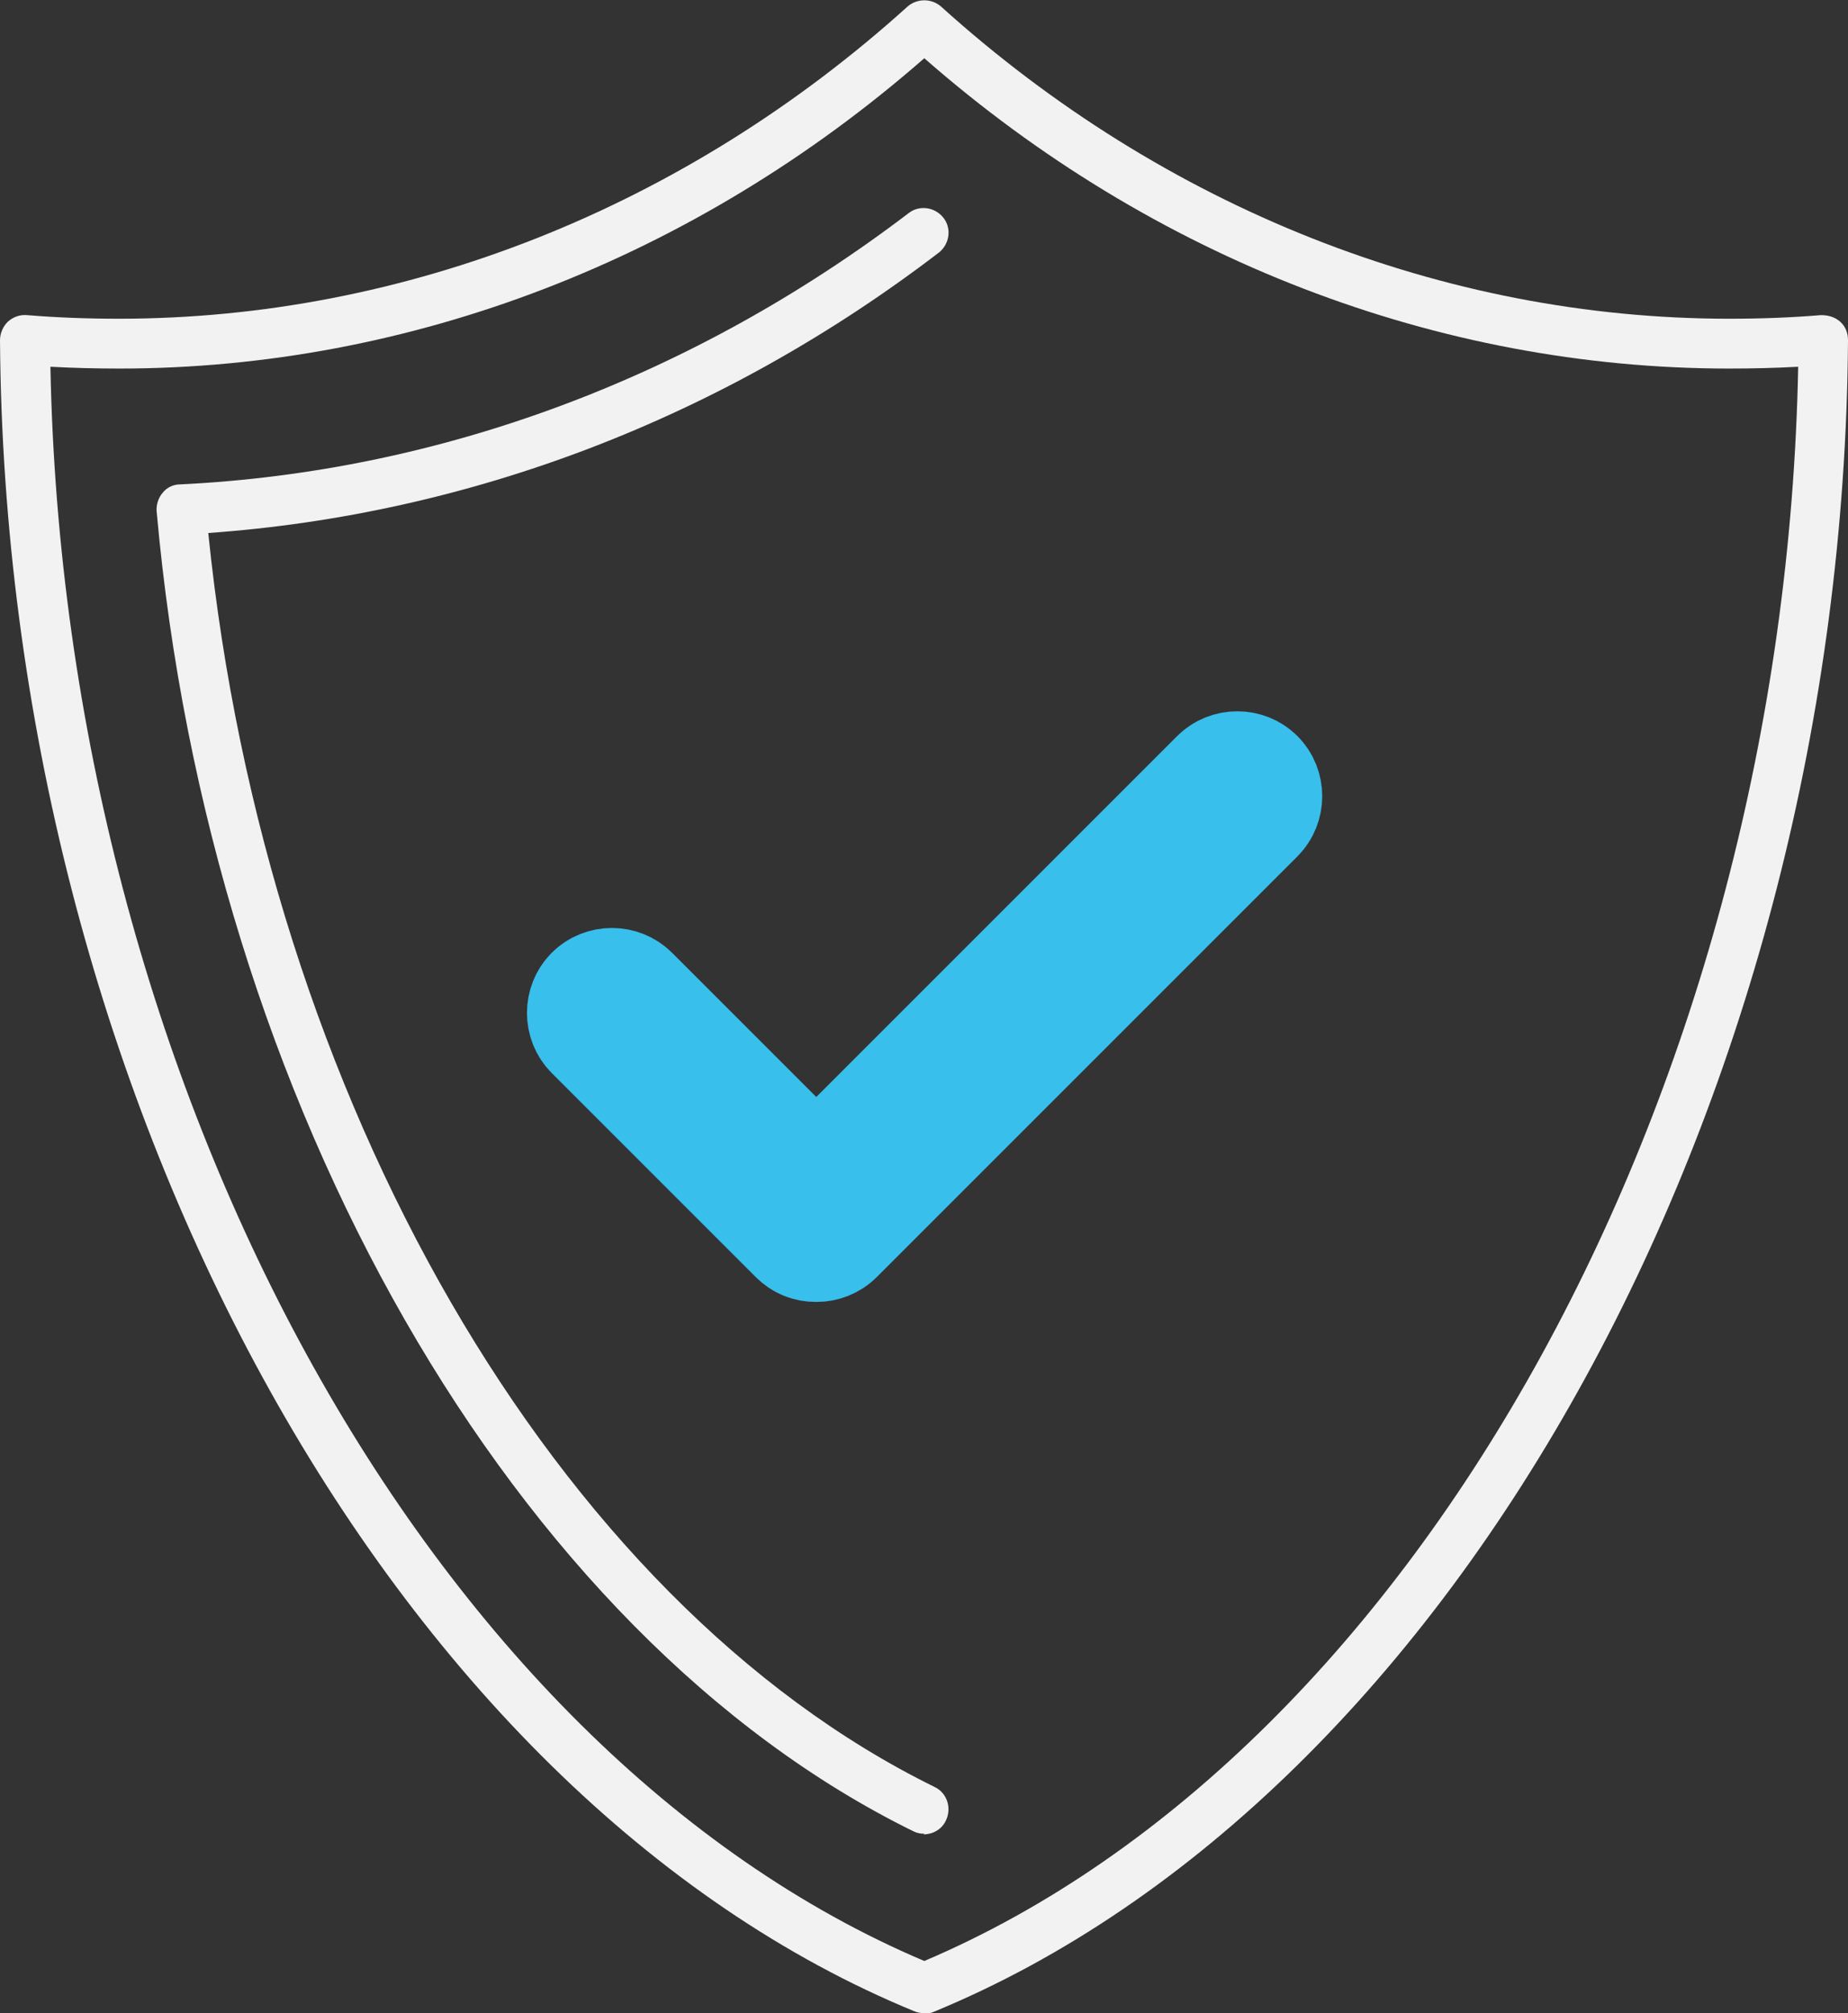
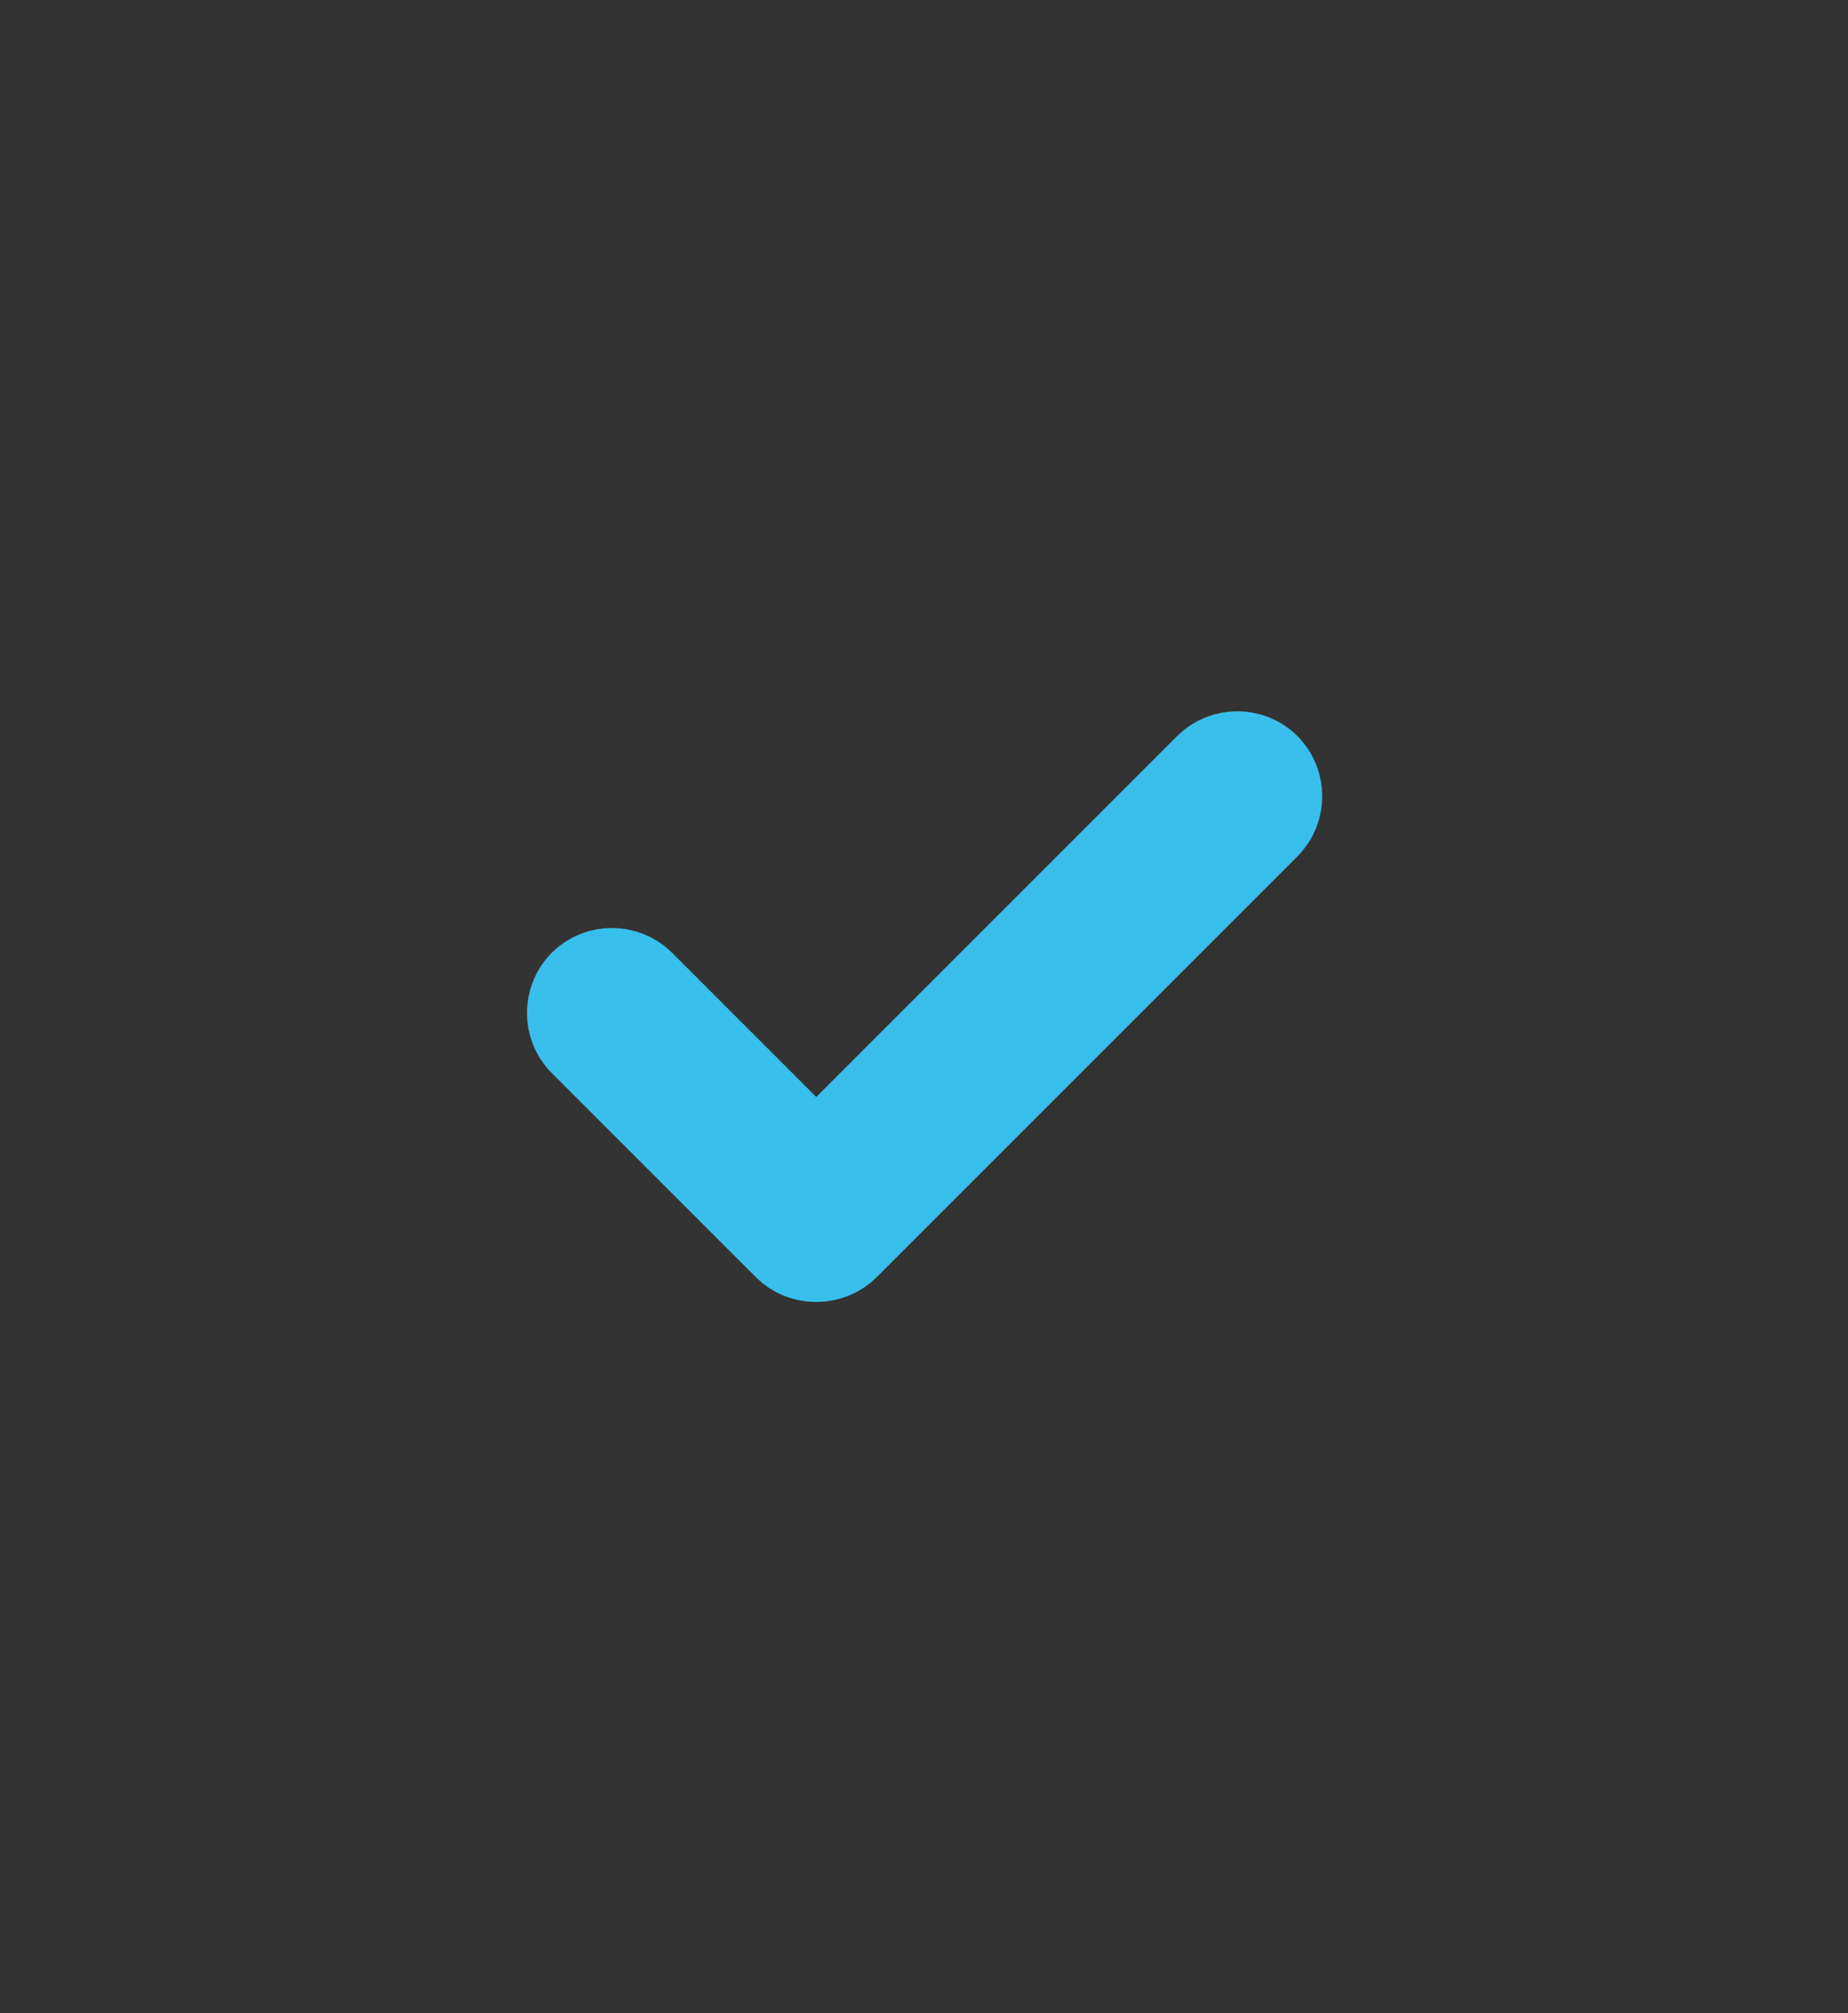
<svg xmlns="http://www.w3.org/2000/svg" id="Layer_2" viewBox="0 0 30.79 33.54">
  <rect x="0" y="0" width="30.79" height="33.54" fill="#333333" stroke="none" />
  <defs>
    <style>.cls-1{fill:#f2f2f2;}.cls-2{fill:none;stroke:#38bfec;stroke-linecap:round;stroke-linejoin:round;stroke-width:2px;}</style>
  </defs>
  <g id="Layer_1-2">
    <g>
-       <path class="cls-1" d="M15.4,33.54c-.05,0-.11-.01-.16-.03C6.49,29.92,.09,18.2,0,5.67c0-.12,.05-.23,.13-.31,.09-.08,.2-.12,.32-.11,.48,.04,1,.06,1.53,.06C6.75,5.31,11.41,3.46,15.12,.11c.16-.14,.4-.14,.56,0,3.71,3.35,8.37,5.2,13.13,5.2,.54,0,1.05-.02,1.53-.06,.12,0,.23,.03,.32,.11,.09,.08,.13,.19,.13,.31-.09,12.54-6.49,24.25-15.24,27.85-.05,.02-.1,.03-.16,.03ZM.84,6.11c.23,11.97,6.3,23.06,14.56,26.56,8.26-3.51,14.33-14.59,14.56-26.56-.37,.02-.75,.03-1.15,.03-4.85,0-9.6-1.83-13.41-5.17C11.58,4.31,6.84,6.14,1.99,6.14c-.39,0-.78-.01-1.15-.03Z" />
-       <path class="cls-1" d="M15.4,30.55c-.06,0-.12-.01-.18-.04C8.56,27.24,3.49,18.4,2.61,8.52c-.01-.11,.03-.23,.1-.31,.07-.09,.18-.14,.29-.14,4.34-.21,8.54-1.78,12.14-4.52,.18-.14,.44-.1,.58,.08,.14,.18,.1,.44-.08,.58-3.61,2.76-7.81,4.36-12.17,4.67,.96,9.43,5.79,17.79,12.1,20.89,.21,.1,.29,.35,.19,.56-.07,.15-.22,.23-.37,.23Z" />
      <path class="cls-2" d="M13.59,20.69c-.11,0-.21-.04-.29-.12l-3.4-3.4c-.16-.16-.16-.43,0-.59,.16-.16,.43-.16,.59,0l3.11,3.11,6.72-6.72c.16-.16,.43-.16,.59,0,.16,.16,.16,.43,0,.59l-7.01,7.01c-.08,.08-.19,.12-.29,.12Z" />
    </g>
  </g>
</svg>